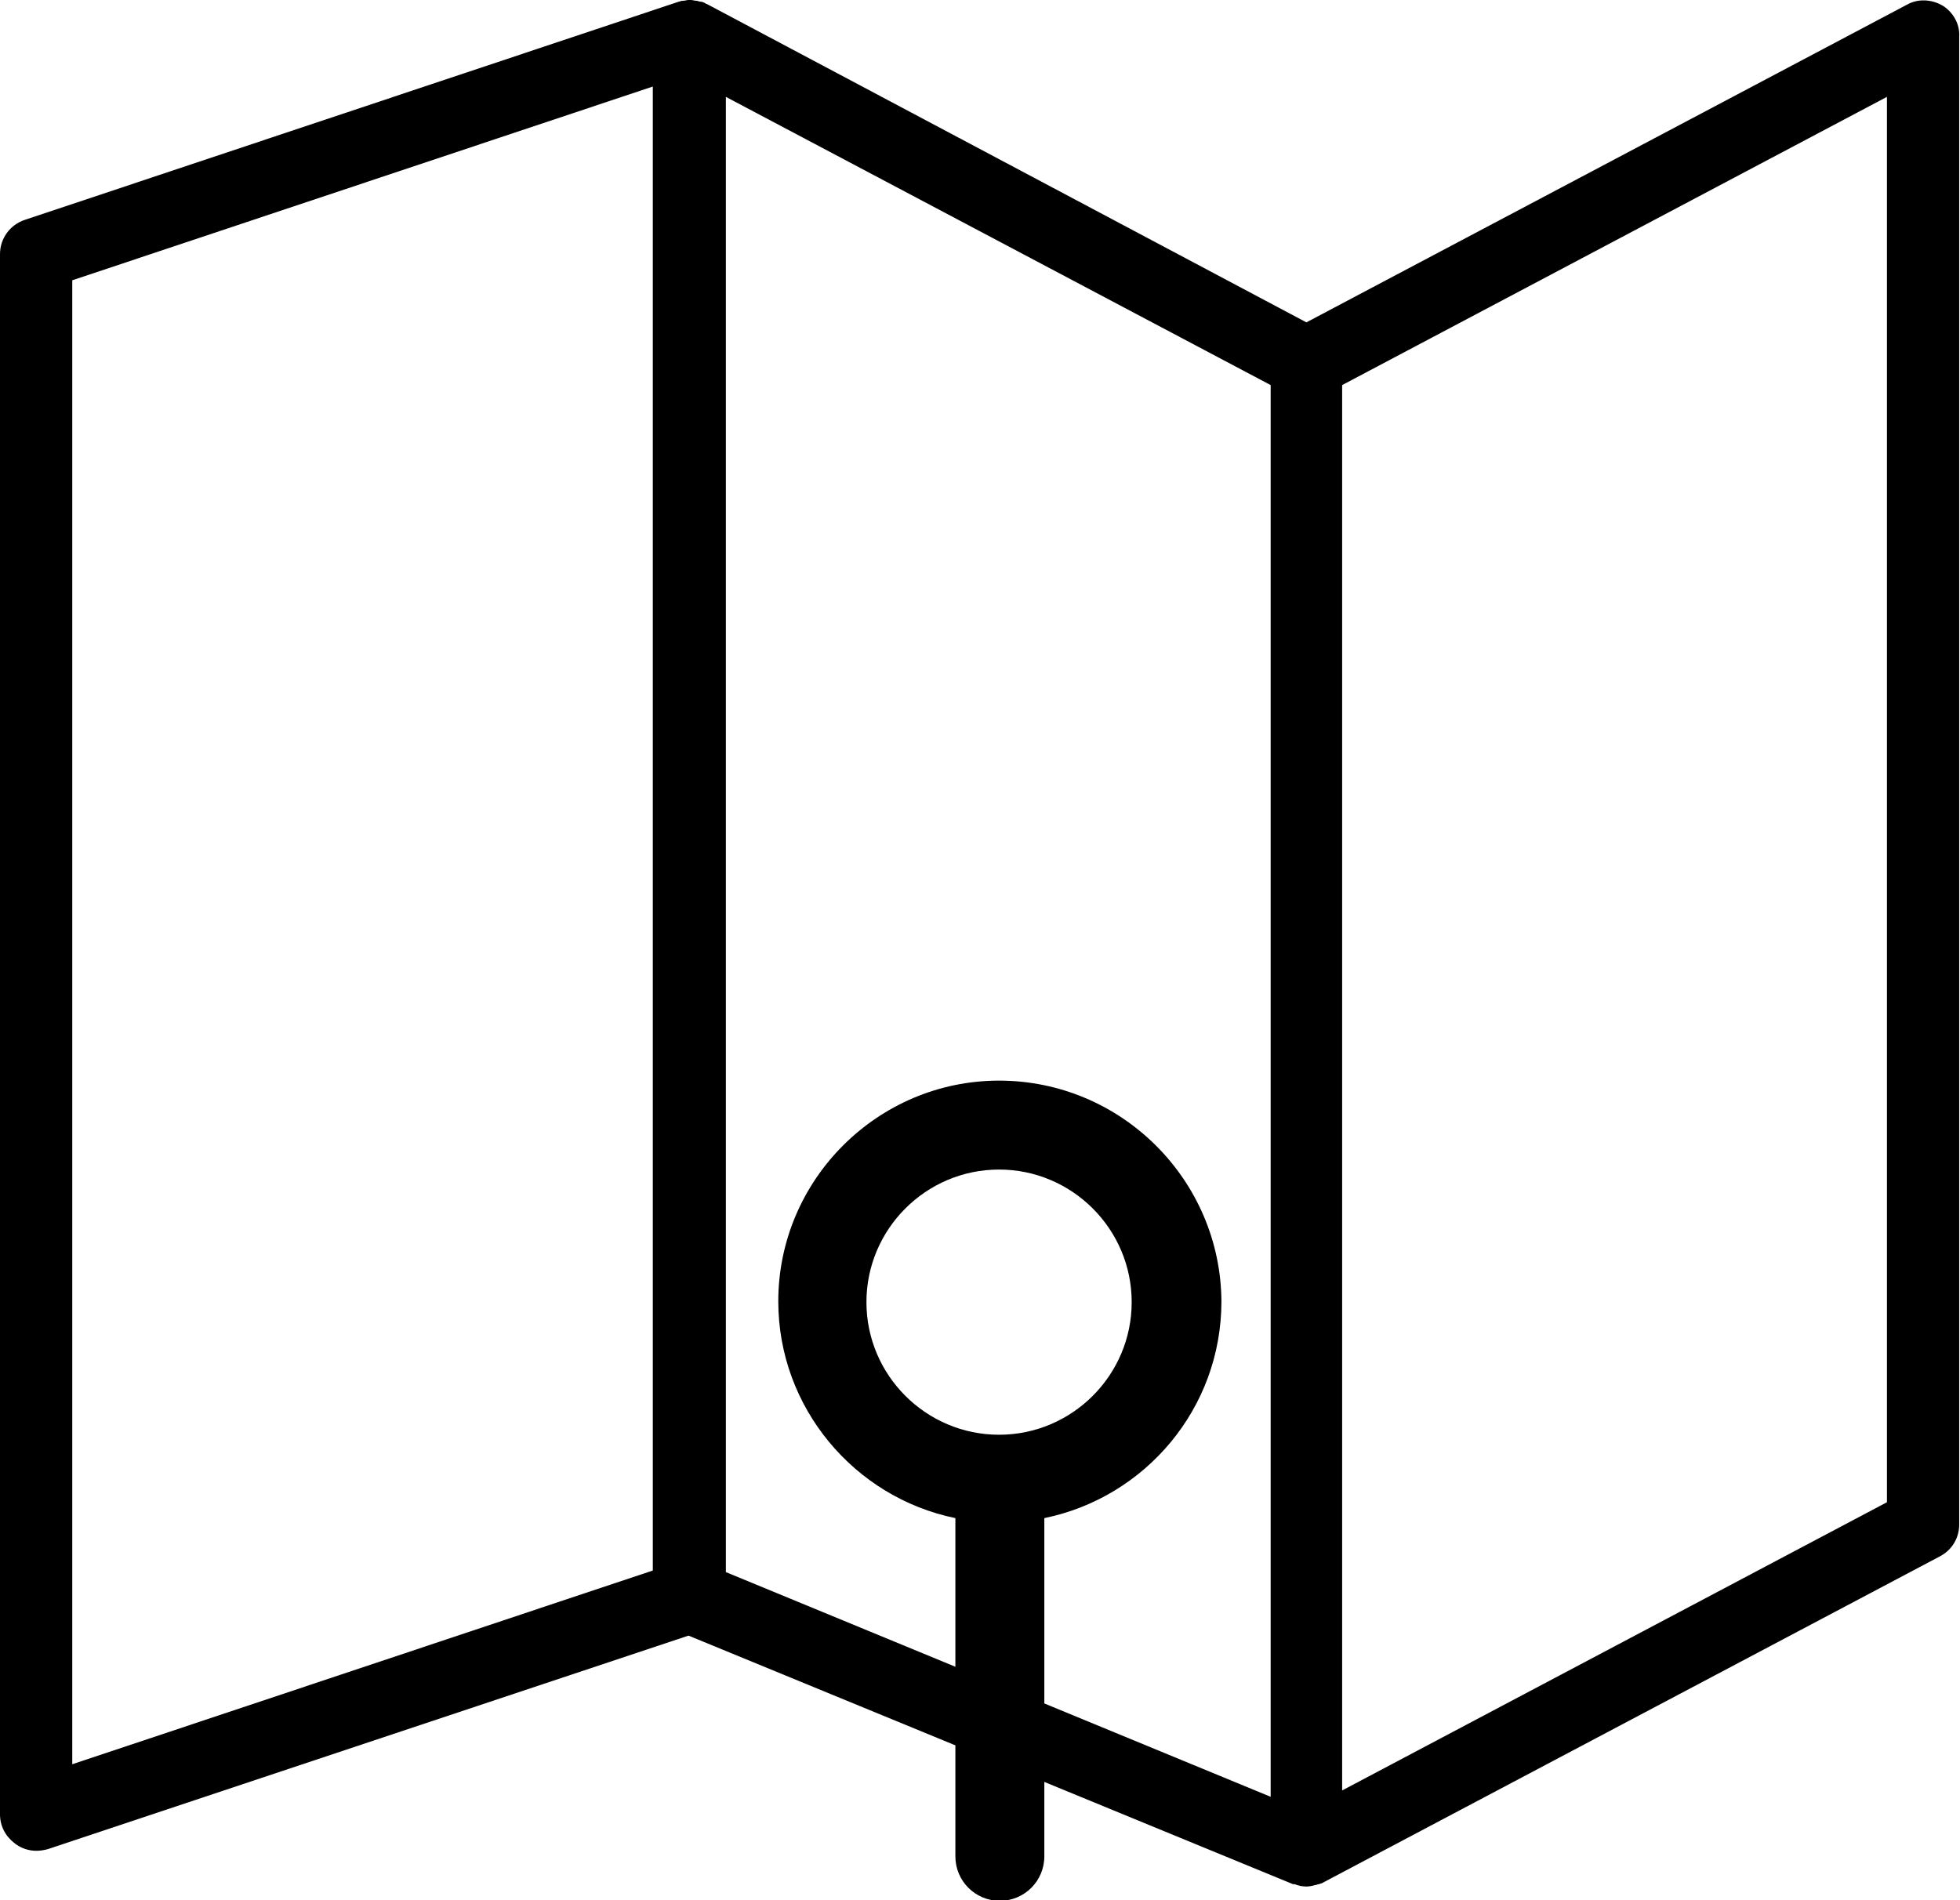
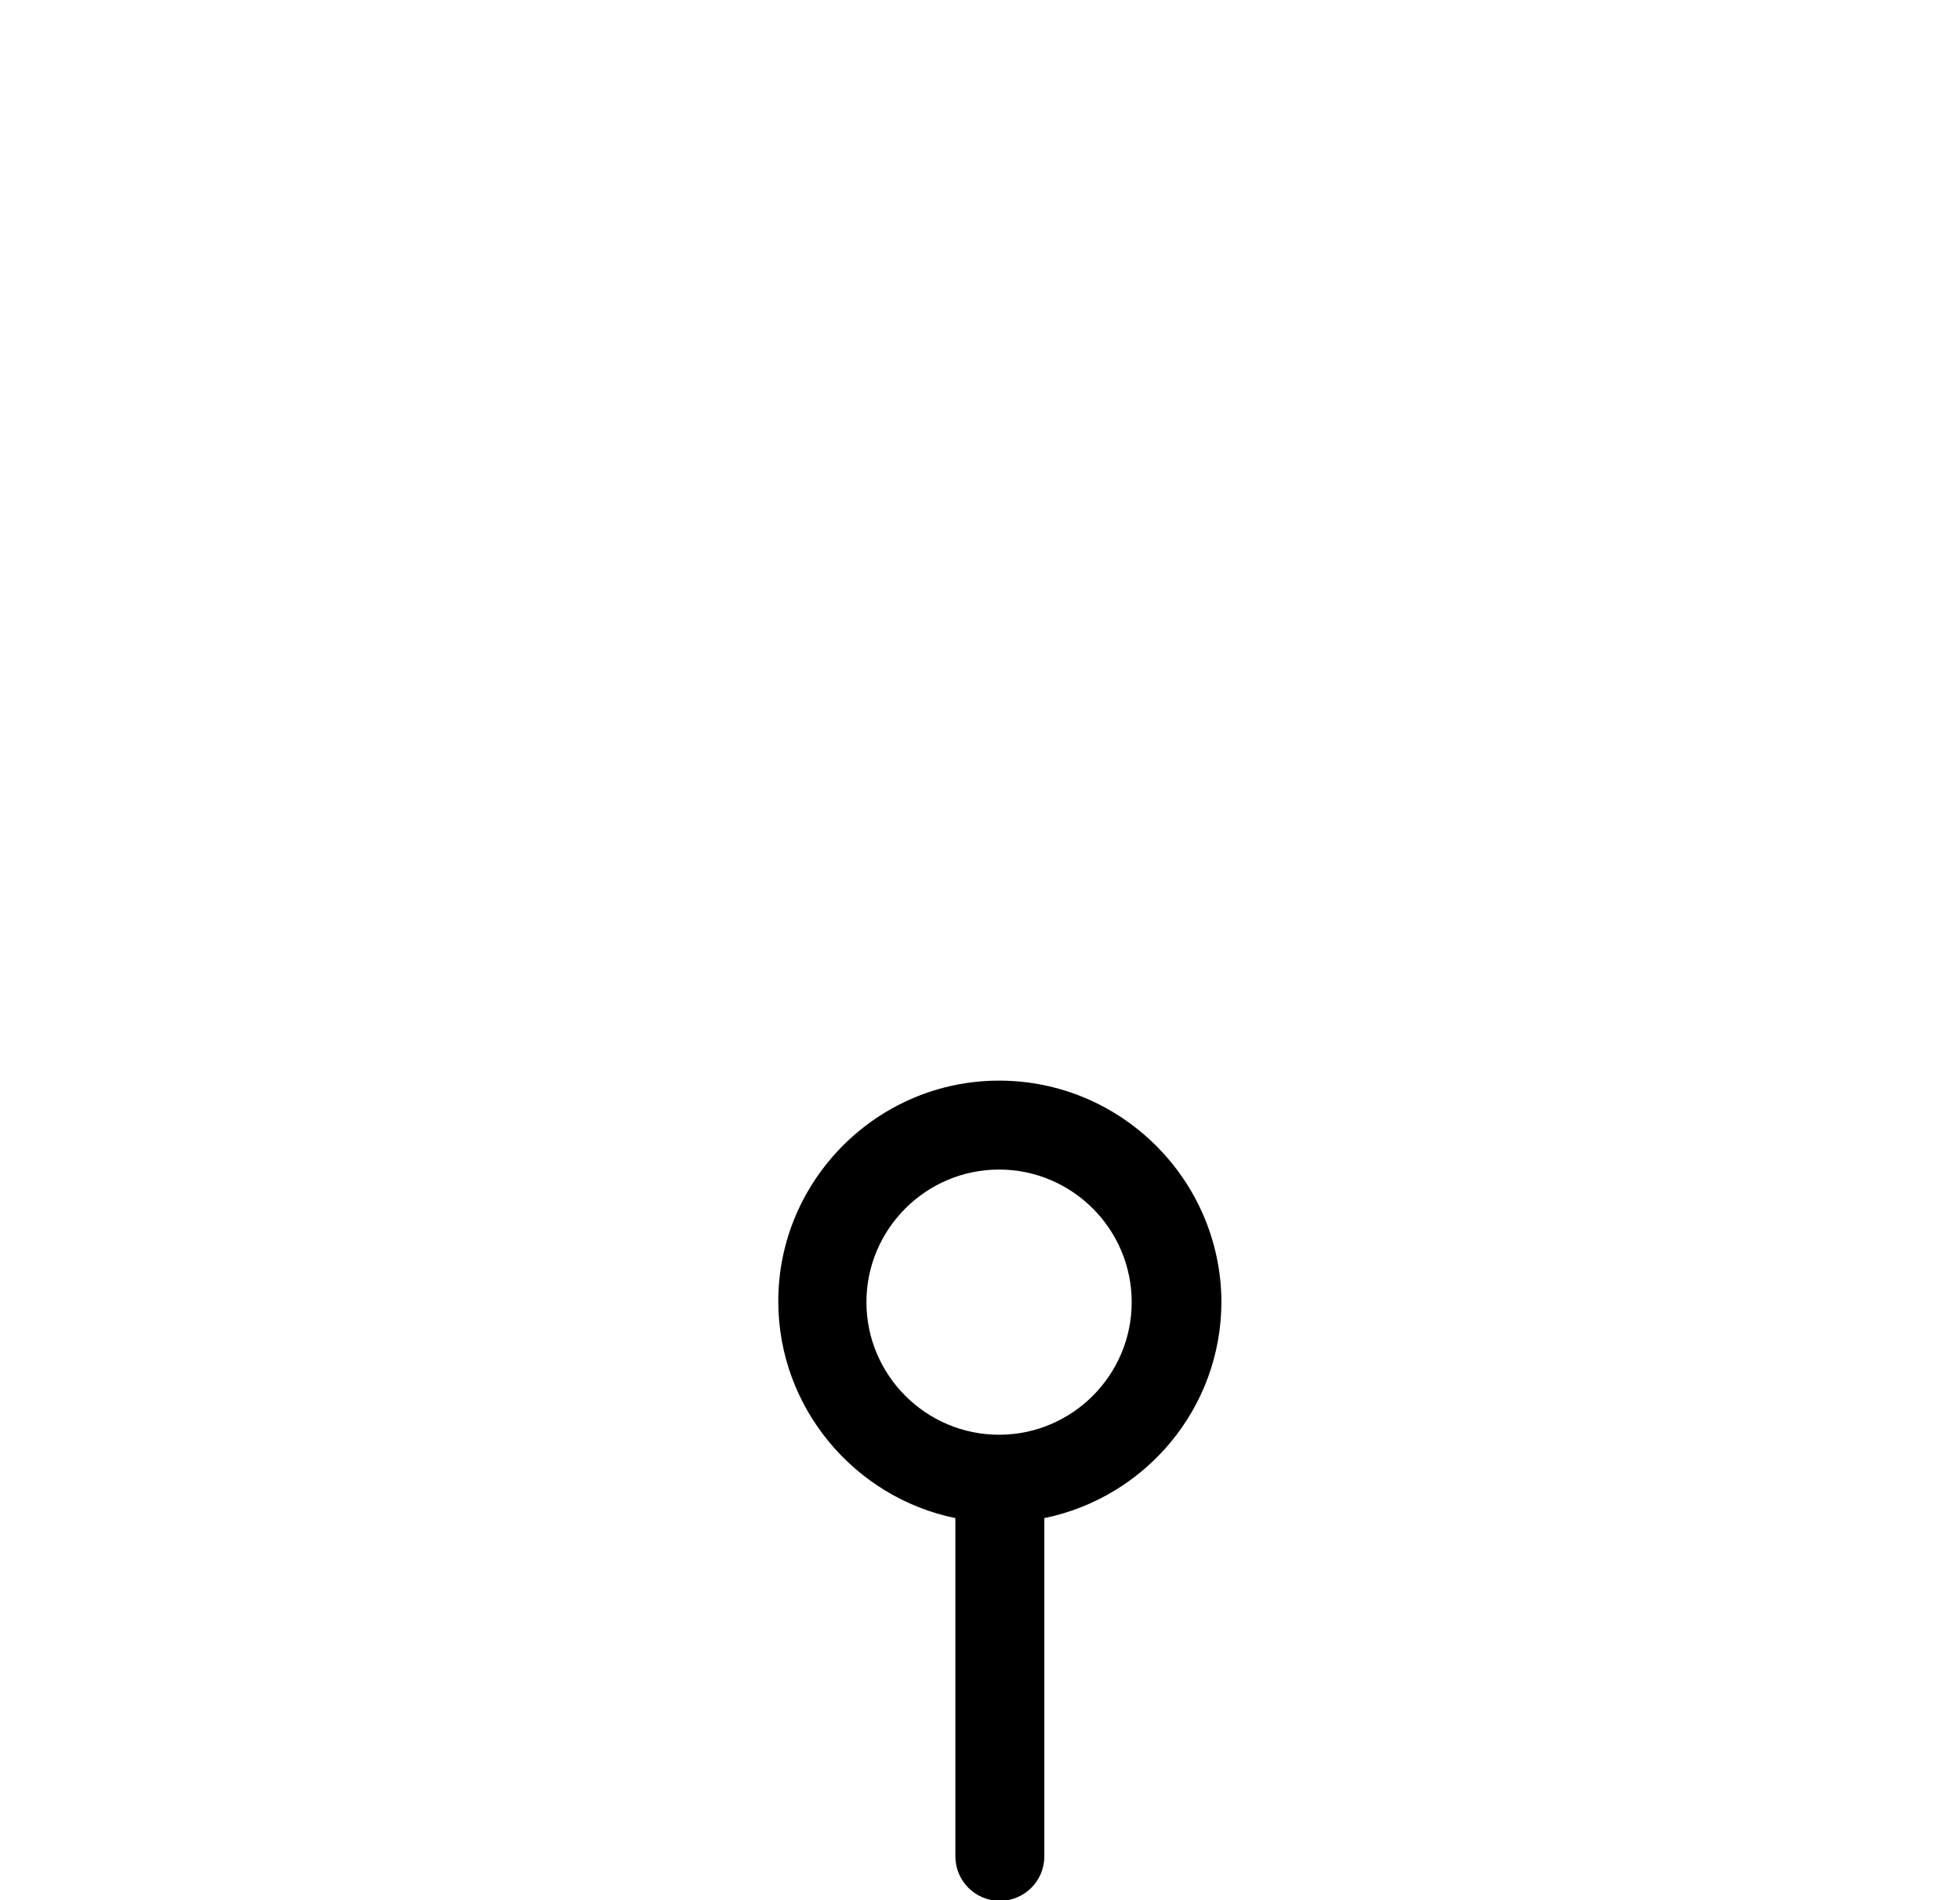
<svg xmlns="http://www.w3.org/2000/svg" version="1.1" id="Layer_1" x="0px" y="0px" viewBox="0 0 246.8 239.3" style="enable-background:new 0 0 246.8 239.3;" xml:space="preserve">
-   <path d="M237.6,189.2l-68.6,36.3v-177l68.6-36.3V189.2z M91.4,142.4V12.2L160,48.5v96.9l0,9.1v71.8L91.4,198V142.4z M9.1,35.3  l73.1-24.4v186.9L9.1,222.2V35.3z M244.6,0.7c-1.4-0.8-3.1-0.9-4.5-0.1l-75.6,40L89,0.5c-0.1,0-0.1,0-0.2-0.1  c-0.2-0.1-0.4-0.2-0.7-0.2c-0.1,0-0.2-0.1-0.4-0.1C87.5,0.1,87.2,0,87,0c-0.1,0-0.2,0-0.3,0c-0.2,0-0.5,0.1-0.7,0.1  c-0.1,0-0.3,0-0.4,0.1c0,0-0.1,0-0.1,0L3.1,27.7C1.3,28.3,0,30,0,32v196.5c0,1.5,0.7,2.8,1.9,3.7c0.8,0.6,1.7,0.9,2.7,0.9  c0.5,0,1-0.1,1.4-0.2L86.7,206l76.1,31.3c0.1,0,0.1,0,0.2,0c0.5,0.2,1,0.3,1.5,0.3c0.4,0,0.8-0.1,1.2-0.2c0.1,0,0.2-0.1,0.4-0.1  c0.2-0.1,0.4-0.1,0.5-0.2l77.7-41.1c1.5-0.8,2.4-2.3,2.4-4V4.6C246.8,3,245.9,1.5,244.6,0.7z" />
  <path d="M125.8,180.7c-9.2,0-16.7-7.5-16.7-16.7c0-9.2,7.5-16.7,16.7-16.7c9.2,0,16.7,7.5,16.7,16.7  C142.5,173.2,135,180.7,125.8,180.7z M125.8,136.1c-15.3,0-27.8,12.5-27.8,27.8c0,13.4,9.6,24.7,22.3,27.3v42.6  c0,3.1,2.5,5.6,5.6,5.6c3.1,0,5.6-2.5,5.6-5.6v-42.6c12.7-2.6,22.3-13.8,22.3-27.3C153.7,148.6,141.2,136.1,125.8,136.1z" />
</svg>